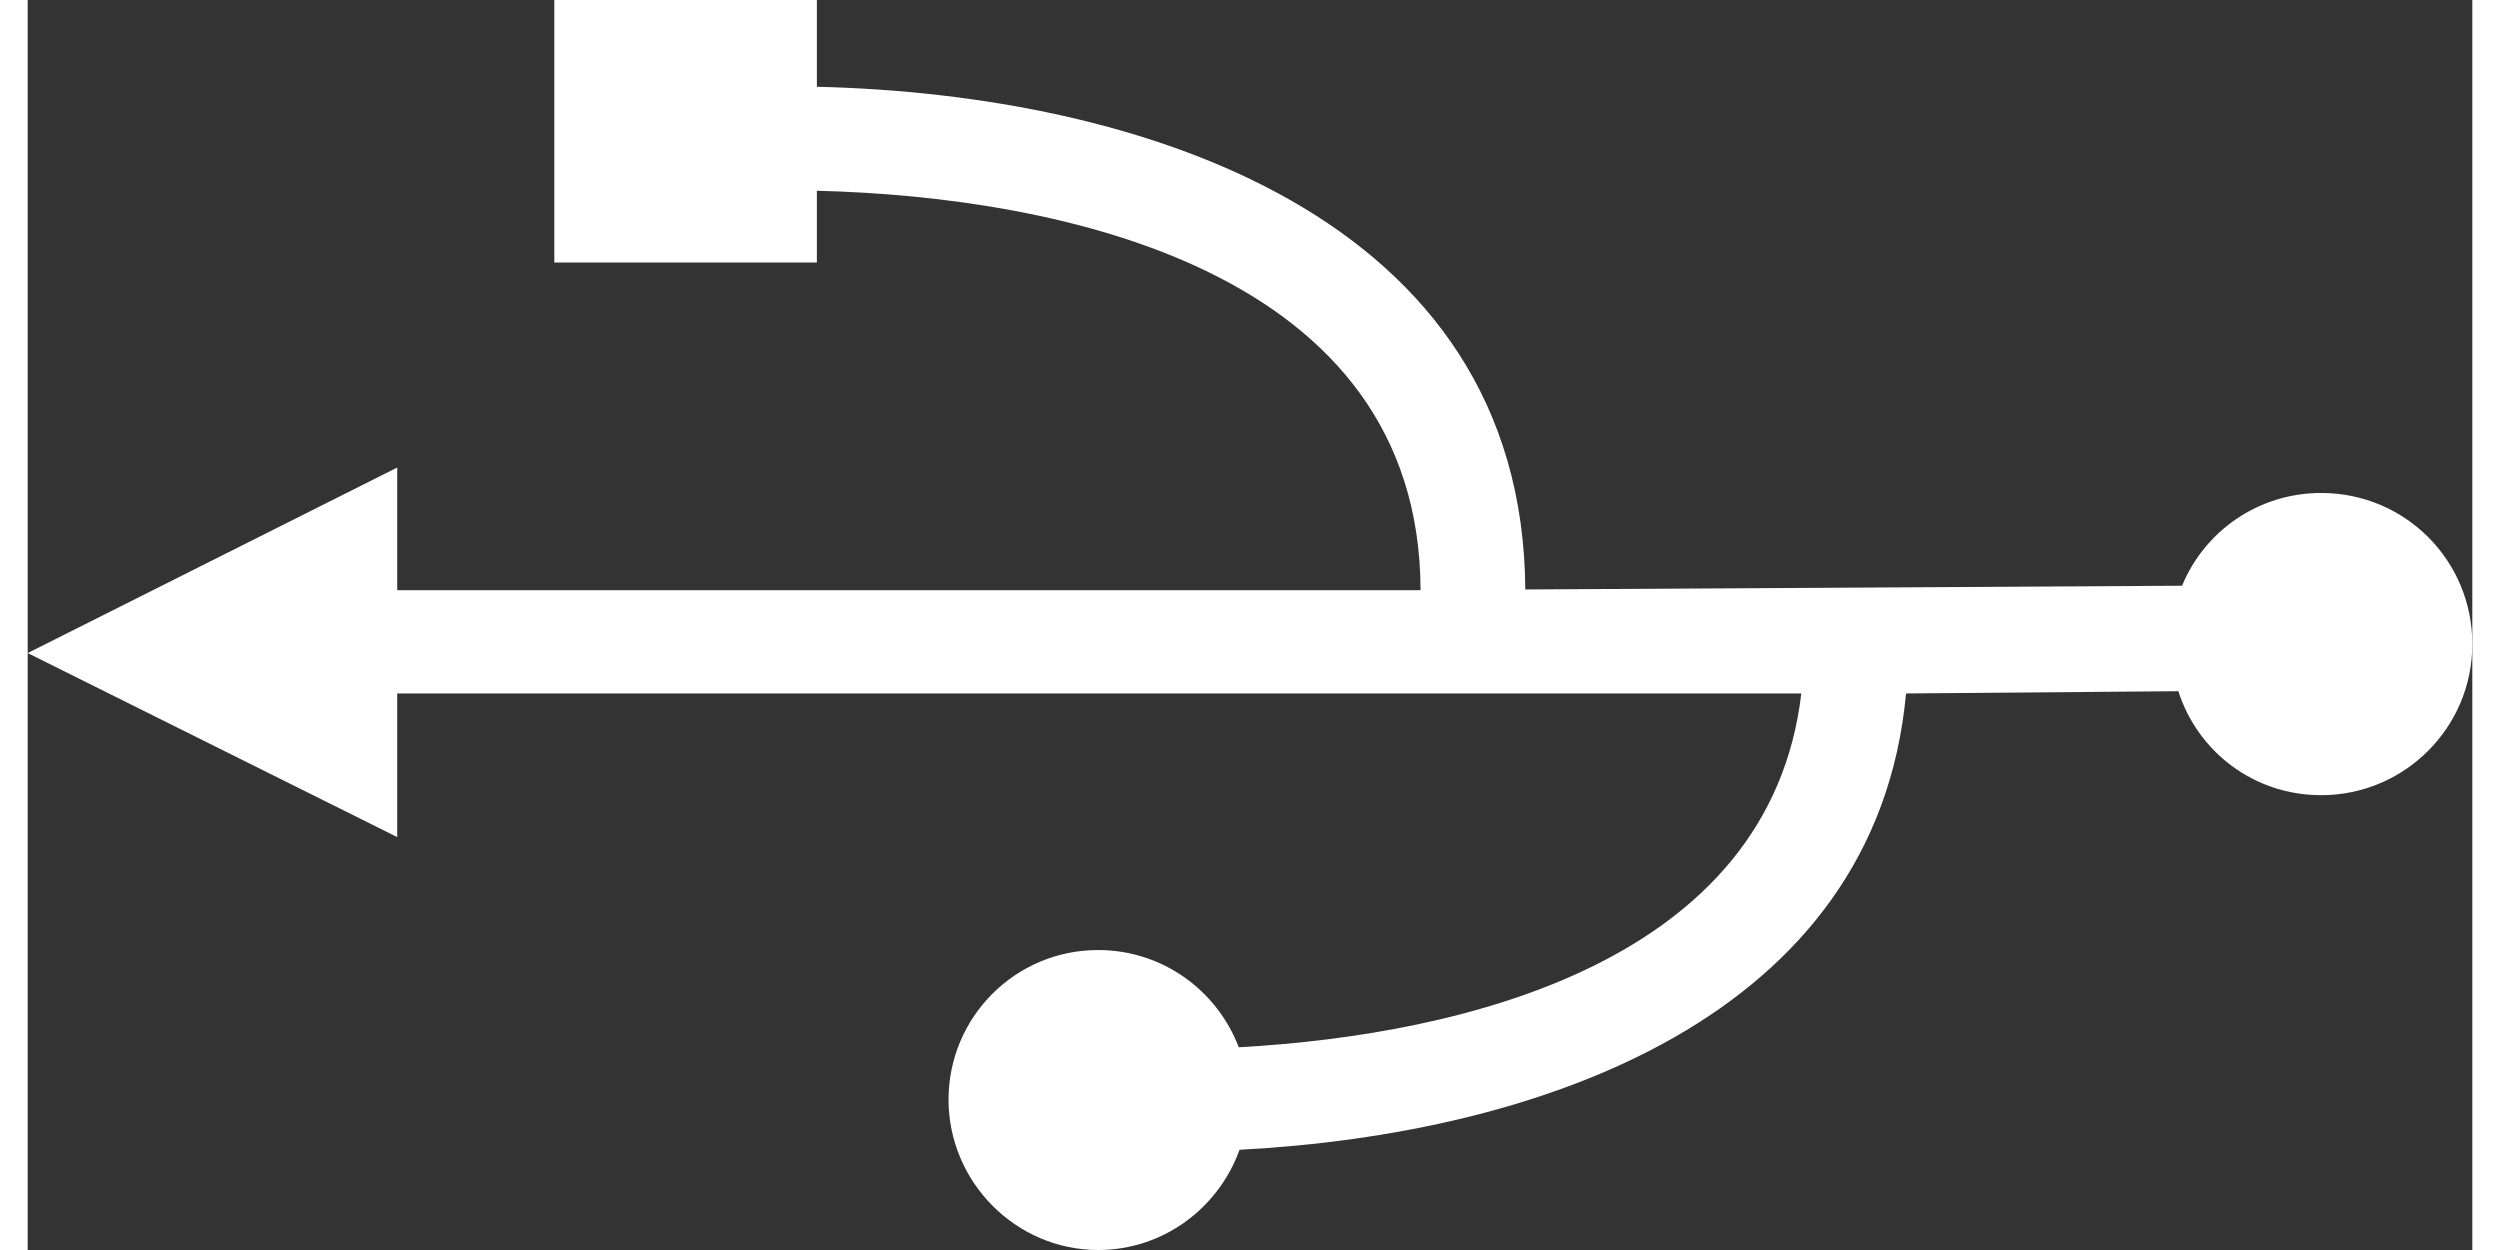
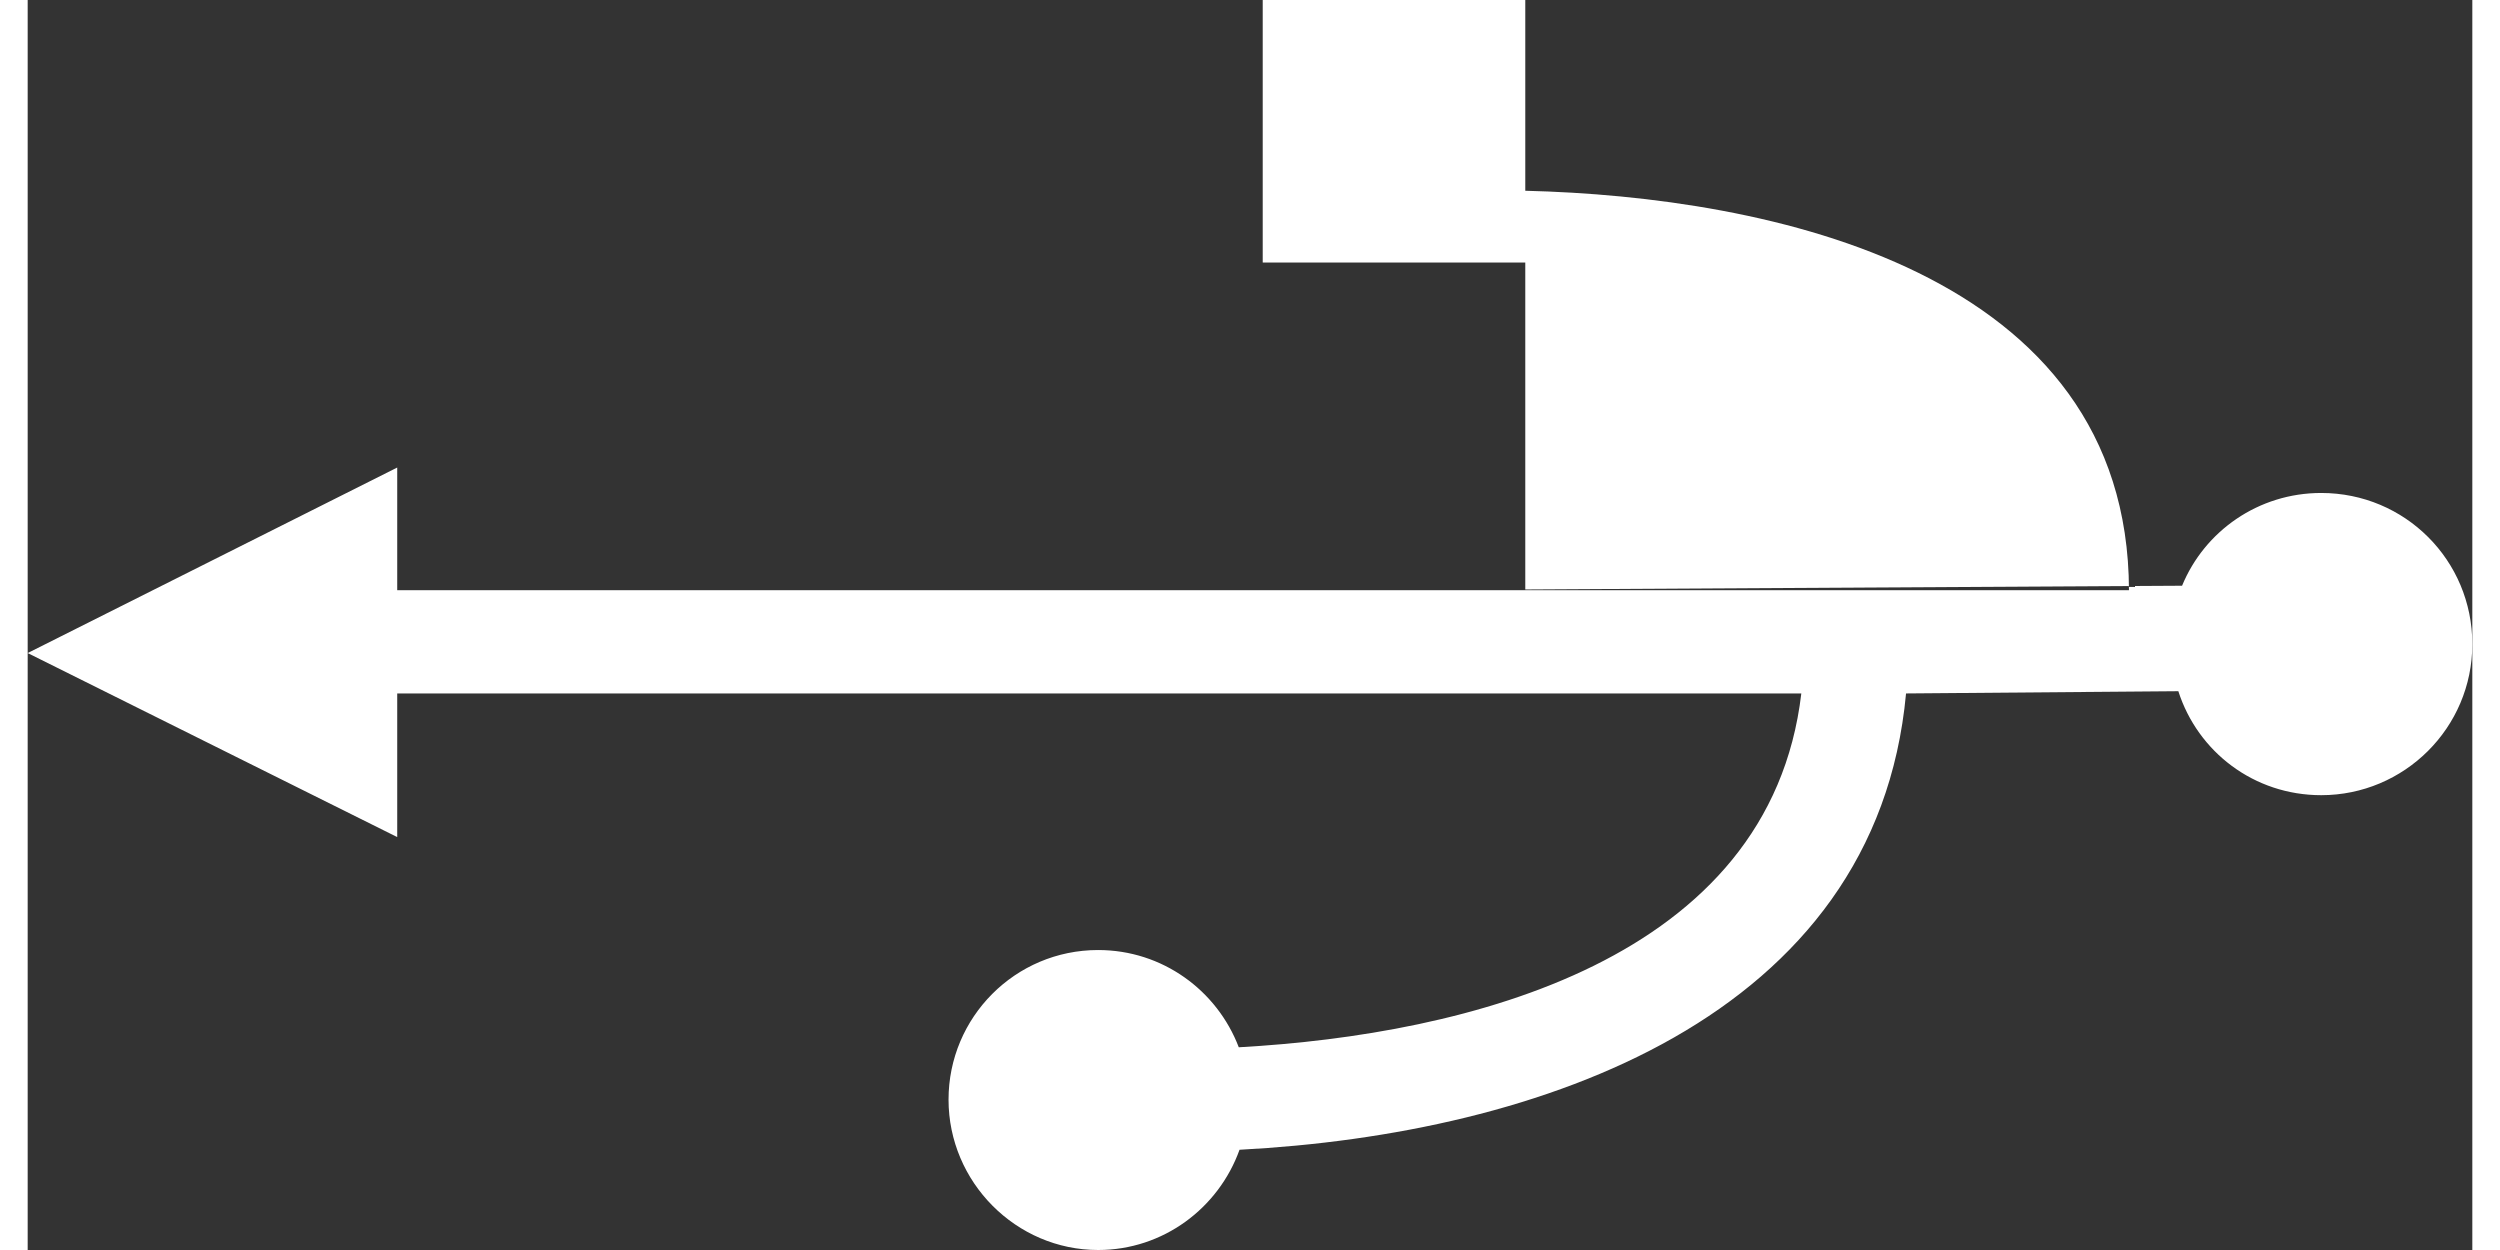
<svg xmlns="http://www.w3.org/2000/svg" id="Layer_268109a1414deb" data-name="Layer 2" viewBox="0 0 32.68 16.71" aria-hidden="true" width="32px" height="16px">
  <rect x="0" y="0" width="32.68" height="16.71" fill="#333333" stroke="none" />
  <defs>
    <linearGradient class="cerosgradient" data-cerosgradient="true" id="CerosGradient_iddf1c7711c" gradientUnits="userSpaceOnUse" x1="50%" y1="100%" x2="50%" y2="0%">
      <stop offset="0%" stop-color="#d1d1d1" />
      <stop offset="100%" stop-color="#d1d1d1" />
    </linearGradient>
    <linearGradient />
    <style>
      .cls-1-68109a1414deb{
        fill: #fff;
      }
    </style>
  </defs>
  <g id="text_Icons68109a1414deb" data-name="text Icons">
-     <path class="cls-1-68109a1414deb" d="M30.66,6.59c-.84,0-1.56.51-1.86,1.24l-8.78.05c-.03-5.01-5.17-6.62-9.47-6.72V0h-3.51v3.51h3.51v-.96c3.25.08,8.06,1.06,8.07,5.34H4.94v-1.64L0,8.73l4.94,2.46v-1.92h18.77c-.42,3.57-4.47,4.56-7.52,4.73-.29-.76-1.02-1.3-1.88-1.3-1.11,0-2,.9-2,2s.9,2.01,2,2.01c.87,0,1.61-.56,1.89-1.34,4.01-.21,8.51-1.76,8.91-6.1l3.64-.03c.26.81,1.01,1.39,1.91,1.39,1.11,0,2.02-.9,2.02-2.02s-.9-2.02-2.02-2.02Z" />
+     <path class="cls-1-68109a1414deb" d="M30.66,6.59c-.84,0-1.56.51-1.86,1.24l-8.78.05V0h-3.51v3.51h3.51v-.96c3.25.08,8.06,1.06,8.07,5.34H4.94v-1.64L0,8.73l4.94,2.46v-1.92h18.77c-.42,3.57-4.47,4.56-7.52,4.73-.29-.76-1.02-1.3-1.88-1.3-1.11,0-2,.9-2,2s.9,2.01,2,2.01c.87,0,1.61-.56,1.89-1.34,4.01-.21,8.51-1.76,8.91-6.1l3.64-.03c.26.81,1.01,1.39,1.91,1.39,1.11,0,2.02-.9,2.02-2.02s-.9-2.02-2.02-2.02Z" />
  </g>
</svg>